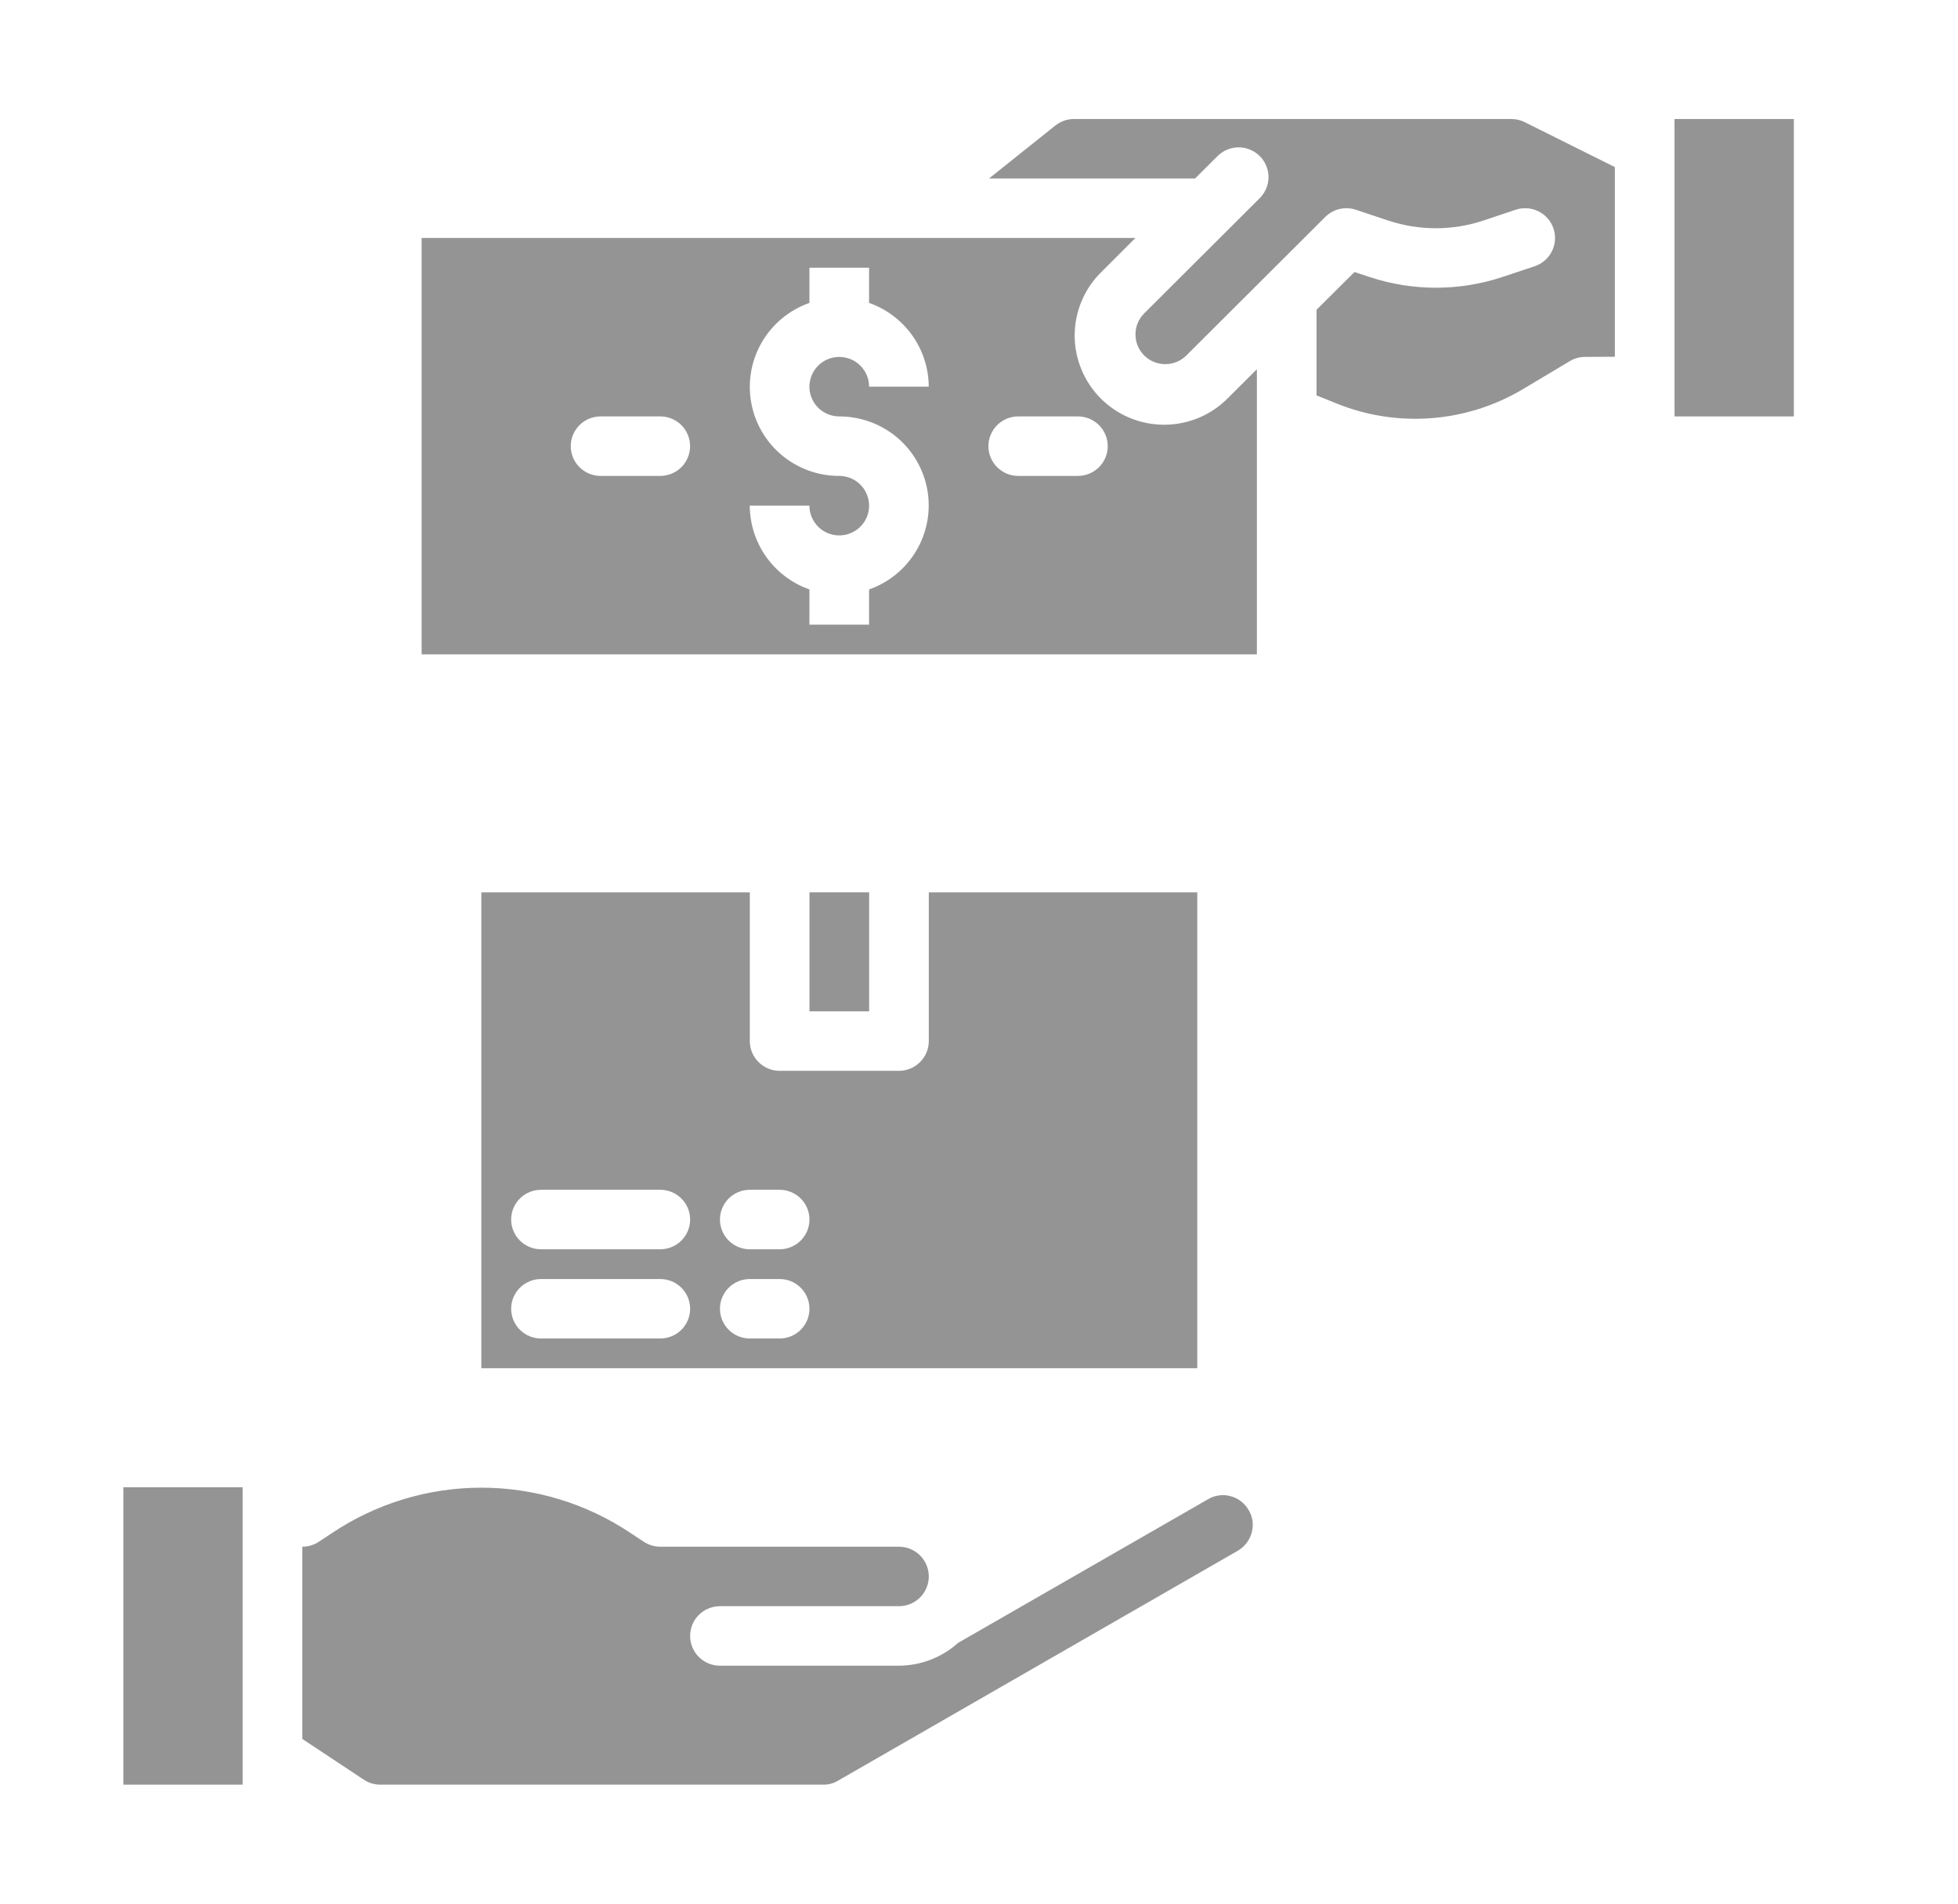
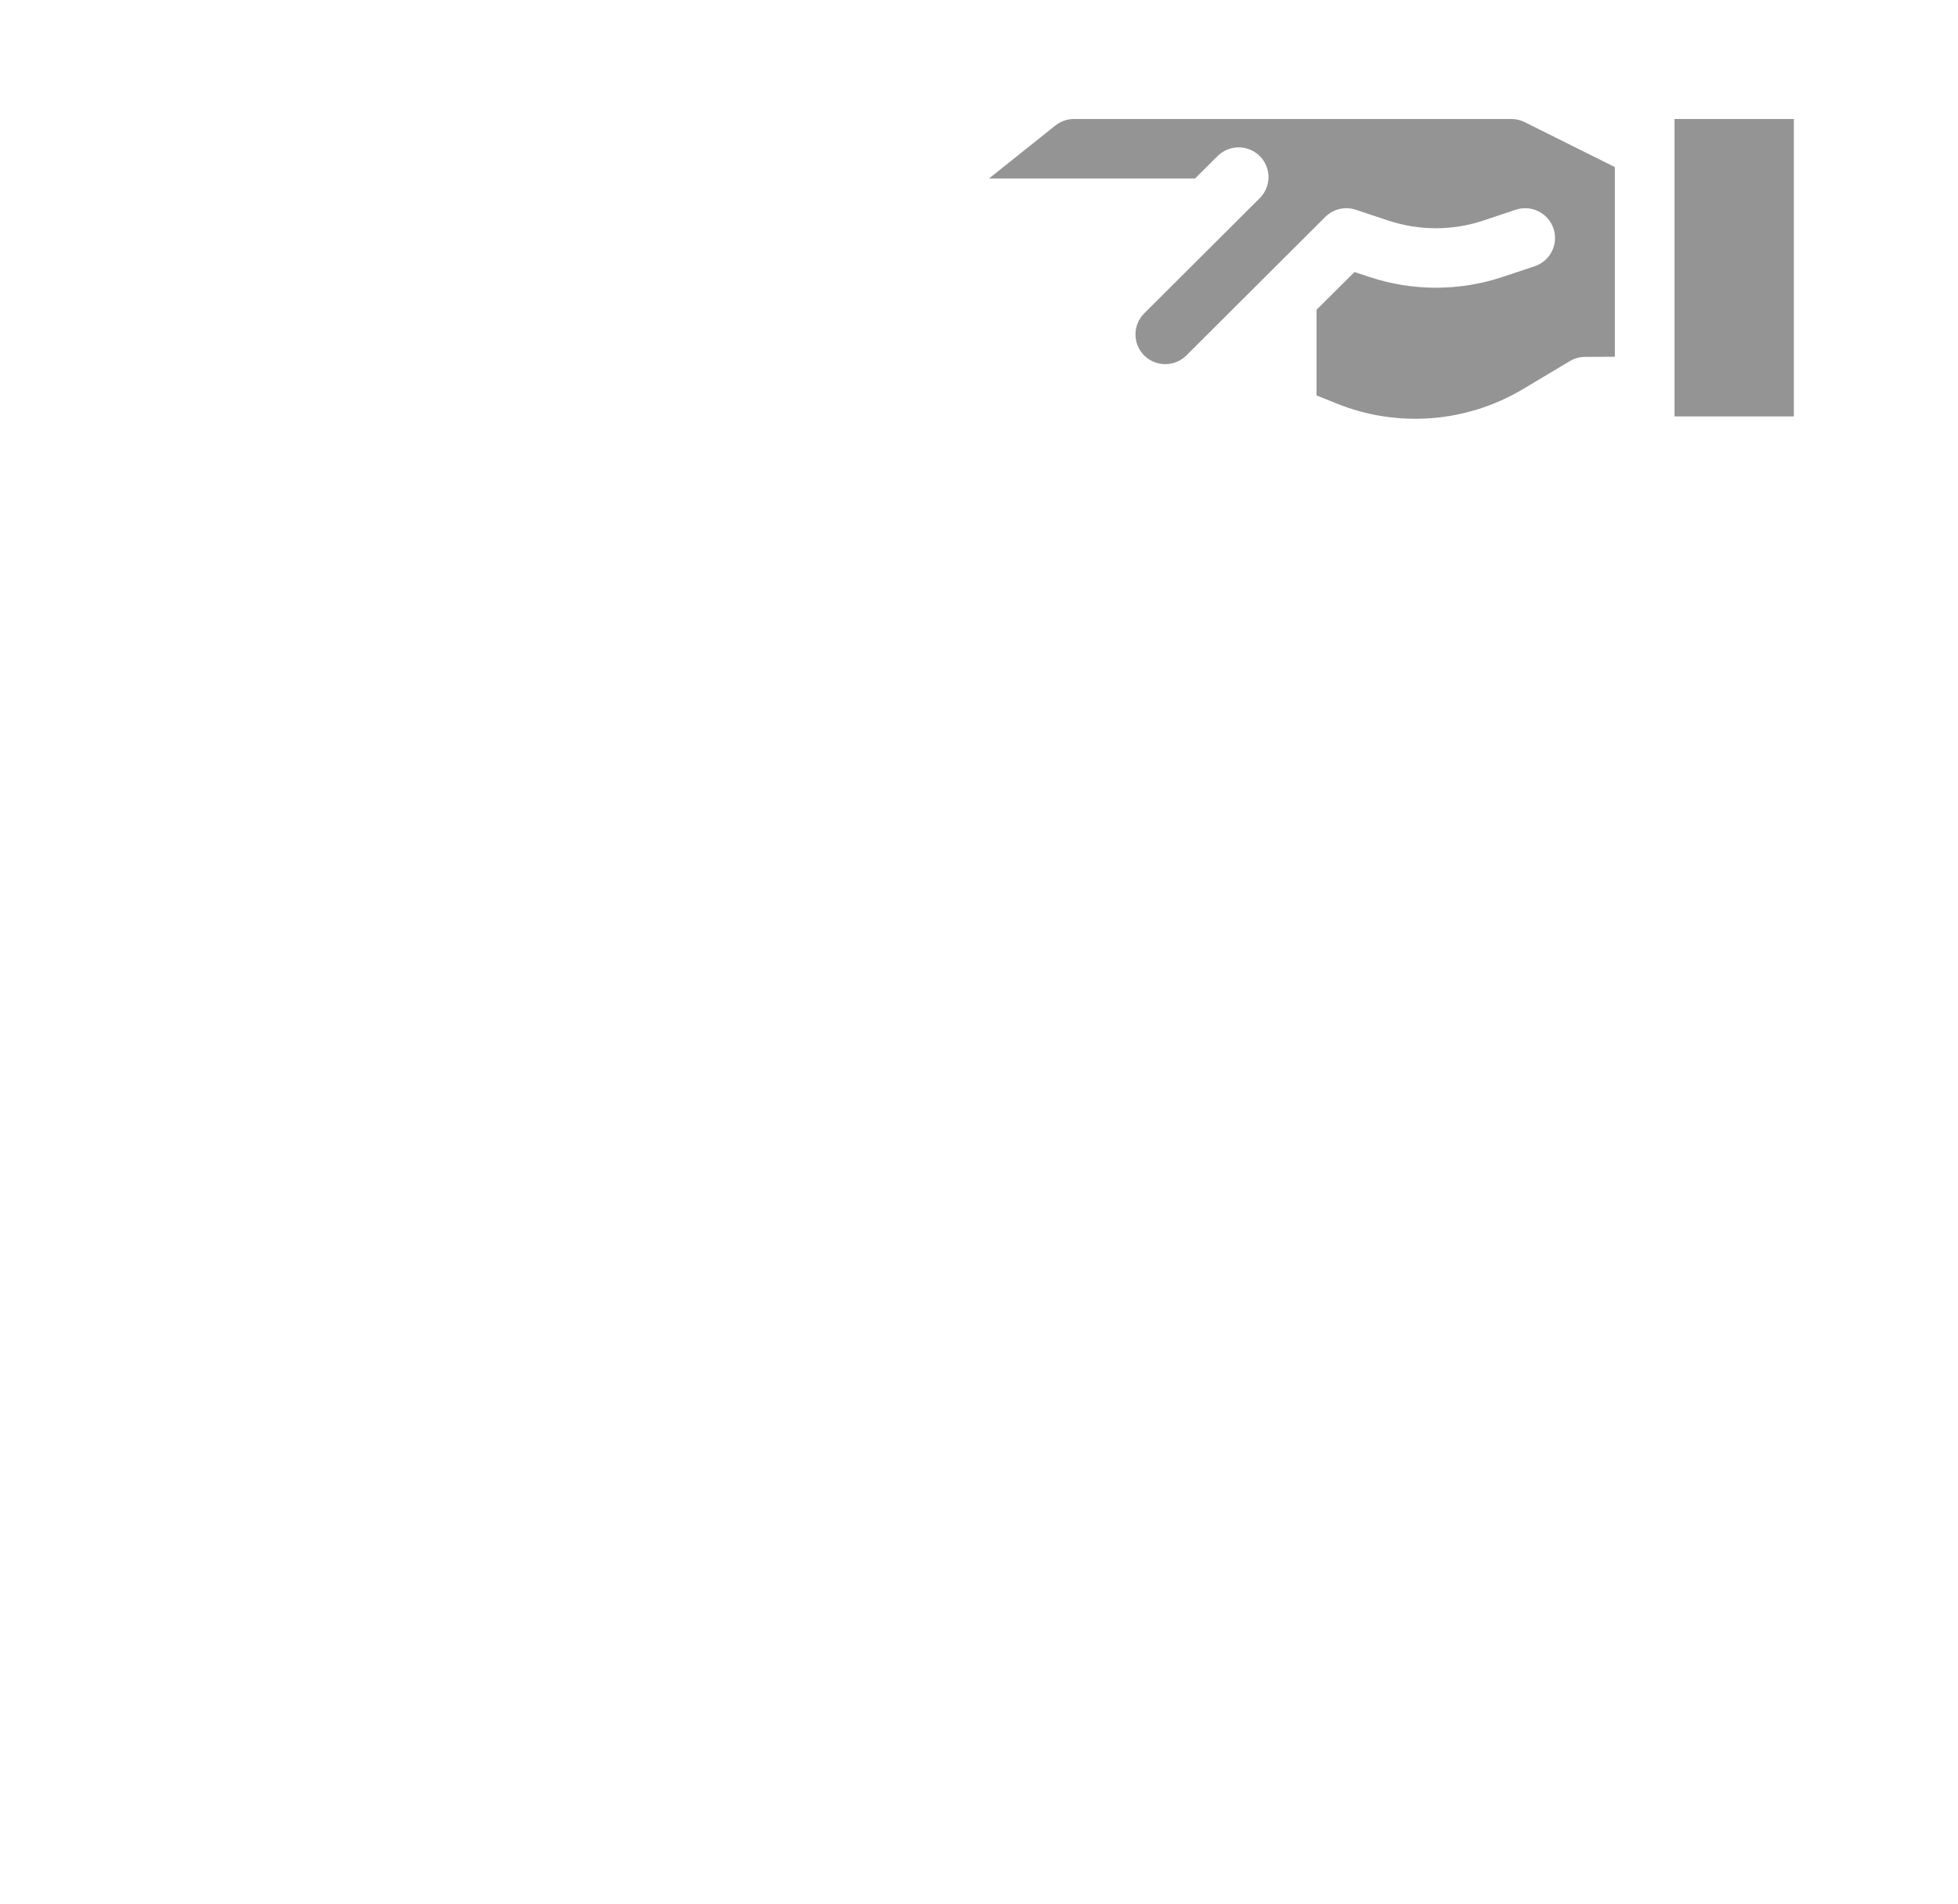
<svg xmlns="http://www.w3.org/2000/svg" width="36" height="35" viewBox="0 0 36 35" fill="none">
  <path d="M32.982 2.188H30.788V7.656H32.982V2.188Z" fill="#949494" />
-   <path d="M20.876 4.375H7.752V12.031H23.109V6.789L22.588 7.308C22.436 7.465 22.255 7.59 22.054 7.676C21.853 7.762 21.637 7.807 21.419 7.809C21.201 7.811 20.984 7.77 20.782 7.687C20.579 7.605 20.396 7.483 20.241 7.329C20.087 7.175 19.965 6.992 19.882 6.79C19.799 6.588 19.757 6.372 19.759 6.154C19.761 5.937 19.807 5.721 19.893 5.521C19.979 5.321 20.104 5.14 20.262 4.989L20.876 4.375ZM12.14 8.75H11.043C10.897 8.75 10.758 8.692 10.655 8.59C10.552 8.487 10.494 8.348 10.494 8.203C10.494 8.058 10.552 7.919 10.655 7.816C10.758 7.714 10.897 7.656 11.043 7.656H12.14C12.285 7.656 12.425 7.714 12.528 7.816C12.63 7.919 12.688 8.058 12.688 8.203C12.688 8.348 12.63 8.487 12.528 8.59C12.425 8.692 12.285 8.75 12.14 8.75ZM15.431 7.656C15.818 7.656 16.194 7.792 16.49 8.04C16.787 8.289 16.986 8.635 17.052 9.016C17.117 9.397 17.046 9.788 16.849 10.122C16.653 10.455 16.345 10.709 15.979 10.837V11.484H14.882V10.837C14.562 10.724 14.285 10.516 14.089 10.24C13.893 9.964 13.787 9.635 13.785 9.297H14.882C14.882 9.405 14.914 9.511 14.975 9.601C15.035 9.691 15.12 9.761 15.221 9.802C15.321 9.844 15.431 9.854 15.538 9.833C15.644 9.812 15.742 9.76 15.818 9.684C15.895 9.607 15.947 9.51 15.969 9.404C15.99 9.297 15.979 9.188 15.937 9.088C15.896 8.988 15.825 8.902 15.735 8.842C15.645 8.782 15.539 8.75 15.431 8.75C15.043 8.751 14.668 8.615 14.371 8.366C14.074 8.117 13.875 7.772 13.81 7.391C13.744 7.01 13.816 6.618 14.012 6.284C14.208 5.951 14.517 5.698 14.882 5.569V4.922H15.979V5.569C16.299 5.682 16.576 5.891 16.772 6.166C16.968 6.442 17.075 6.771 17.076 7.109H15.979C15.979 7.001 15.947 6.895 15.887 6.806C15.826 6.716 15.741 6.646 15.64 6.604C15.54 6.563 15.43 6.552 15.324 6.573C15.217 6.594 15.12 6.646 15.043 6.723C14.966 6.799 14.914 6.897 14.893 7.003C14.871 7.109 14.882 7.219 14.924 7.319C14.965 7.419 15.036 7.504 15.126 7.564C15.216 7.624 15.322 7.656 15.431 7.656ZM19.818 7.656C19.964 7.656 20.103 7.714 20.206 7.816C20.309 7.919 20.367 8.058 20.367 8.203C20.367 8.348 20.309 8.487 20.206 8.59C20.103 8.692 19.964 8.75 19.818 8.75H18.721C18.576 8.75 18.436 8.692 18.334 8.59C18.231 8.487 18.173 8.348 18.173 8.203C18.173 8.058 18.231 7.919 18.334 7.816C18.436 7.714 18.576 7.656 18.721 7.656H19.818Z" fill="#949494" />
  <path d="M28.219 4.894L27.616 5.095C26.827 5.355 25.975 5.355 25.187 5.095L24.904 5.001L24.206 5.695V7.27L24.576 7.419C25.128 7.642 25.724 7.734 26.318 7.688C26.912 7.643 27.487 7.46 27.998 7.156L28.86 6.641C28.944 6.59 29.041 6.563 29.139 6.562L29.691 6.559V3.072L28.032 2.245C27.956 2.207 27.872 2.188 27.787 2.188H19.748C19.624 2.187 19.503 2.23 19.405 2.307L18.185 3.281H21.973L22.393 2.863C22.497 2.763 22.635 2.708 22.779 2.709C22.923 2.711 23.06 2.768 23.162 2.87C23.264 2.971 23.321 3.108 23.323 3.252C23.324 3.395 23.268 3.533 23.169 3.636L21.037 5.762C20.934 5.864 20.877 6.003 20.877 6.149C20.877 6.294 20.934 6.433 21.037 6.535C21.14 6.638 21.279 6.695 21.425 6.695C21.57 6.695 21.71 6.638 21.813 6.535L23.27 5.082L24.367 3.988C24.439 3.917 24.53 3.866 24.629 3.843C24.728 3.819 24.831 3.824 24.928 3.856L25.531 4.057C26.094 4.243 26.703 4.243 27.266 4.057L27.869 3.856C28.007 3.81 28.158 3.821 28.288 3.886C28.418 3.951 28.517 4.065 28.563 4.203C28.609 4.341 28.599 4.491 28.533 4.621C28.468 4.751 28.354 4.849 28.216 4.895L28.219 4.894Z" fill="#949494" />
-   <path d="M5.559 31.972L6.685 32.718C6.774 32.779 6.881 32.812 6.99 32.812H15.135C15.228 32.814 15.32 32.79 15.401 32.743L22.759 28.511C22.842 28.462 22.912 28.392 22.96 28.308C23.008 28.224 23.033 28.129 23.033 28.033C23.033 27.939 23.007 27.846 22.959 27.766C22.923 27.703 22.875 27.647 22.818 27.603C22.76 27.559 22.694 27.526 22.624 27.508C22.555 27.489 22.484 27.484 22.414 27.494C22.343 27.503 22.276 27.526 22.215 27.562L17.615 30.206C17.316 30.474 16.93 30.623 16.528 30.625H13.237C13.092 30.625 12.952 30.567 12.849 30.465C12.746 30.362 12.689 30.223 12.689 30.078C12.689 29.933 12.746 29.794 12.849 29.691C12.952 29.589 13.092 29.531 13.237 29.531H16.528C16.674 29.531 16.813 29.473 16.916 29.371C17.019 29.268 17.077 29.129 17.077 28.984C17.077 28.839 17.019 28.7 16.916 28.598C16.813 28.495 16.674 28.437 16.528 28.437H12.14C12.032 28.437 11.927 28.406 11.836 28.346L11.588 28.182C10.778 27.641 9.825 27.352 8.85 27.352C7.875 27.352 6.922 27.641 6.111 28.182L5.862 28.346C5.772 28.406 5.667 28.437 5.559 28.437V31.972Z" fill="#949494" />
-   <path d="M4.461 27.344H2.268V32.812H4.461V27.344Z" fill="#949494" />
-   <path d="M8.85 16.406V25.156H22.013V16.406H17.077V19.141C17.077 19.286 17.019 19.425 16.916 19.527C16.813 19.63 16.674 19.688 16.528 19.688H14.334C14.189 19.688 14.049 19.63 13.947 19.527C13.844 19.425 13.786 19.286 13.786 19.141V16.406H8.85ZM12.14 24.609H9.947C9.801 24.609 9.662 24.552 9.559 24.449C9.456 24.347 9.398 24.207 9.398 24.062C9.398 23.918 9.456 23.778 9.559 23.676C9.662 23.573 9.801 23.516 9.947 23.516H12.14C12.286 23.516 12.425 23.573 12.528 23.676C12.631 23.778 12.689 23.918 12.689 24.062C12.689 24.207 12.631 24.347 12.528 24.449C12.425 24.552 12.286 24.609 12.14 24.609ZM12.14 22.969H9.947C9.801 22.969 9.662 22.911 9.559 22.809C9.456 22.706 9.398 22.567 9.398 22.422C9.398 22.277 9.456 22.138 9.559 22.035C9.662 21.933 9.801 21.875 9.947 21.875H12.14C12.286 21.875 12.425 21.933 12.528 22.035C12.631 22.138 12.689 22.277 12.689 22.422C12.689 22.567 12.631 22.706 12.528 22.809C12.425 22.911 12.286 22.969 12.14 22.969ZM14.334 24.609H13.786C13.64 24.609 13.501 24.552 13.398 24.449C13.295 24.347 13.237 24.207 13.237 24.062C13.237 23.918 13.295 23.778 13.398 23.676C13.501 23.573 13.64 23.516 13.786 23.516H14.334C14.48 23.516 14.619 23.573 14.722 23.676C14.825 23.778 14.883 23.918 14.883 24.062C14.883 24.207 14.825 24.347 14.722 24.449C14.619 24.552 14.48 24.609 14.334 24.609ZM14.334 21.875C14.48 21.875 14.619 21.933 14.722 22.035C14.825 22.138 14.883 22.277 14.883 22.422C14.883 22.567 14.825 22.706 14.722 22.809C14.619 22.911 14.48 22.969 14.334 22.969H13.786C13.64 22.969 13.501 22.911 13.398 22.809C13.295 22.706 13.237 22.567 13.237 22.422C13.237 22.277 13.295 22.138 13.398 22.035C13.501 21.933 13.64 21.875 13.786 21.875H14.334Z" fill="#949494" />
-   <path d="M15.98 16.406H14.883V18.594H15.98V16.406Z" fill="#949494" />
</svg>